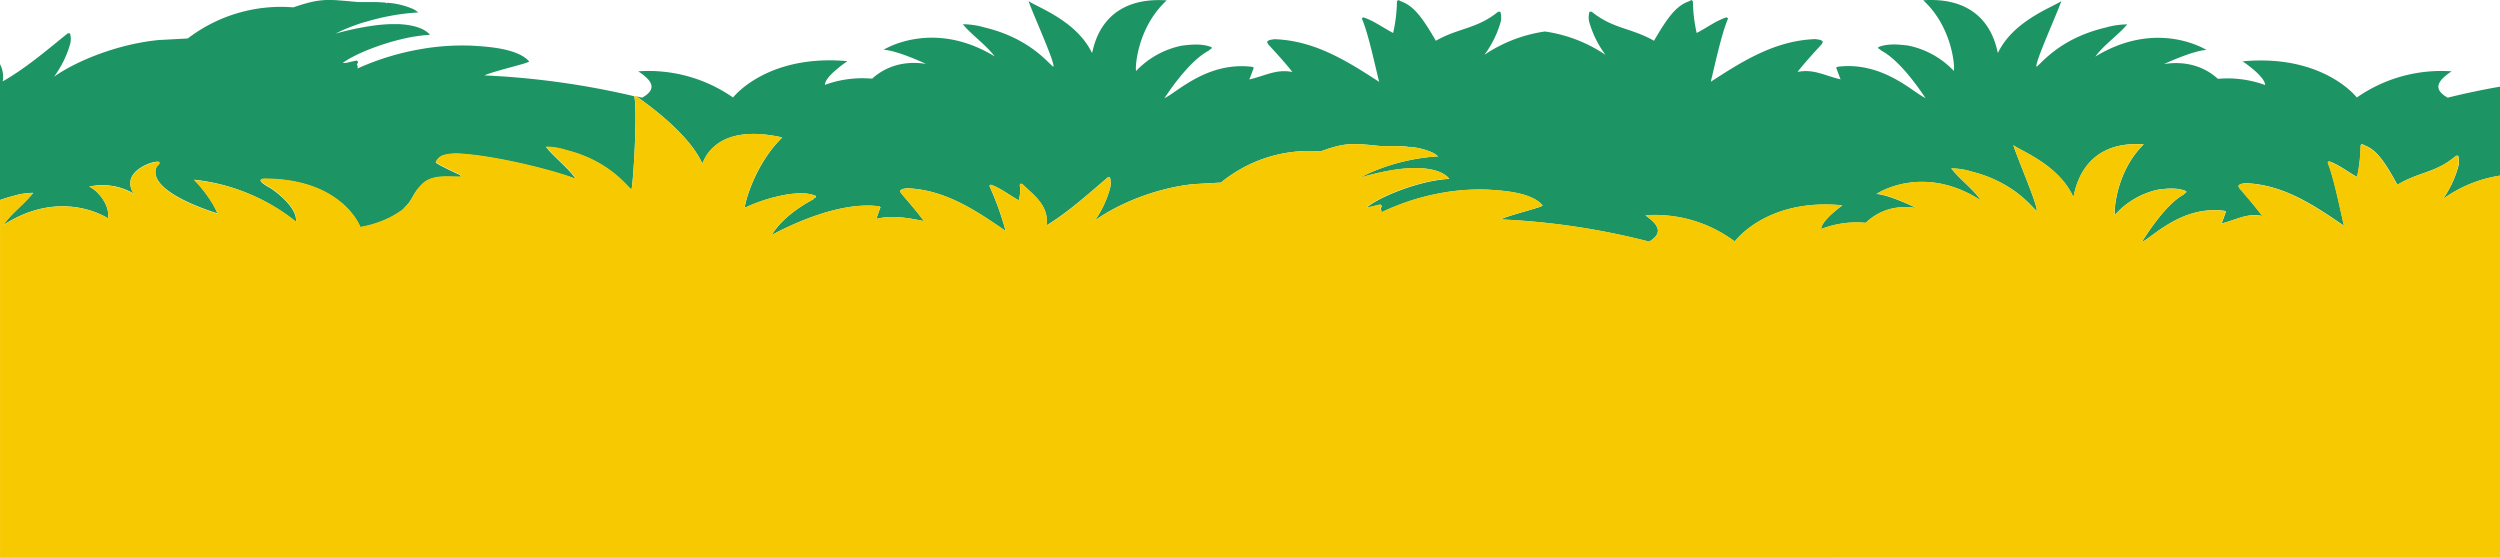
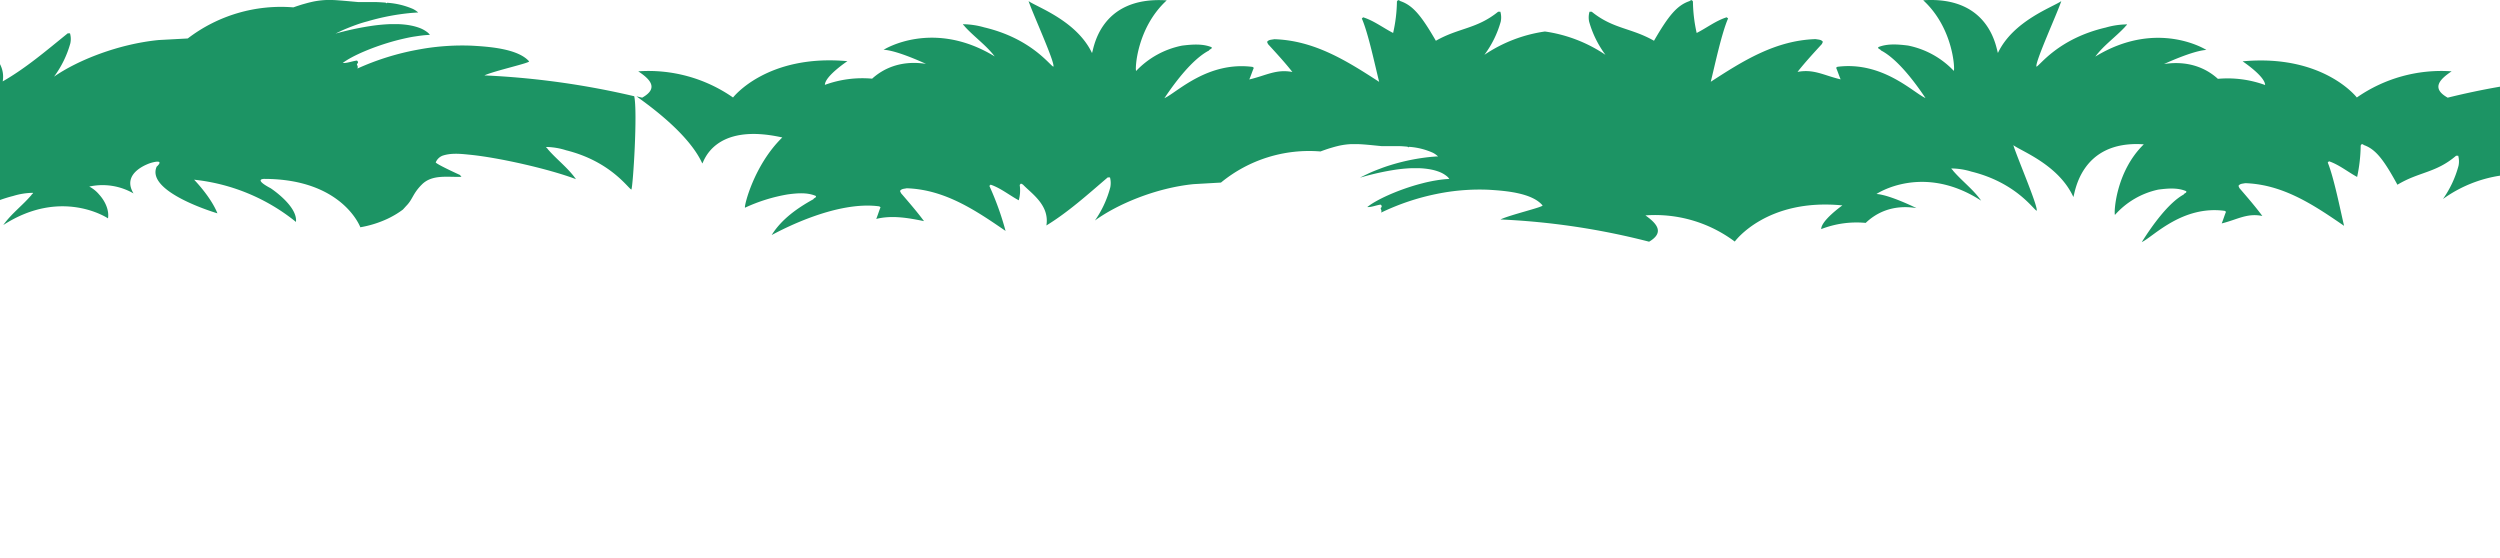
<svg xmlns="http://www.w3.org/2000/svg" viewBox="0 0 750 167.29">
  <defs>
    <style>.cls-1{fill:#1c9464;}.cls-2{fill:#f7c900;}</style>
  </defs>
  <g id="レイヤー_2" data-name="レイヤー 2">
    <g id="フッター">
      <path class="cls-1" d="M145.32,22.62c3-1.38,13.8-3.76,13.4-4.22-3.4-3.86-12.32-4.42-17.29-4.7a72.41,72.41,0,0,0-13.9.82c-.86.14-1.69.29-2.5.44a77.89,77.89,0,0,0-17.8,5.6c.39-1-.62-1.1.16-1.65,0-.28,0-.65-.39-.74-1.36.19-2.92.82-4.19.73,2.84-2.18,9.28-4.93,15.81-6.69.64-.17,1.27-.33,1.91-.48s1.13-.26,1.69-.38,1.19-.24,1.78-.34l1.41-.21c.84-.12,1.66-.22,2.45-.28l1.1-.07a3.81,3.81,0,0,0-.92-.9,9,9,0,0,0-2.17-1.17,16,16,0,0,0-2.49-.7c-.33-.07-.68-.13-1-.18a26,26,0,0,0-2.93-.26c-.47,0-1,0-1.47,0h-1a53.92,53.92,0,0,0-5.84.57l-.71.11a90.61,90.61,0,0,0-9.77,2.16c.7-.35,1.4-.67,2.09-1,1.4-.62,2.79-1.16,4.15-1.65q1.65-.59,3.24-1l.48-.14a69.15,69.15,0,0,1,12.69-2.4l1.59-.12.57,0a4.32,4.32,0,0,0-.39-.34,7,7,0,0,0-1.23-.76A23.32,23.32,0,0,0,116.14.83a.29.29,0,0,1-.07.1c-.1.07-.25,0-.39-.14-1-.08-1.94-.14-2.85-.17l-1.53,0c-.87,0-1.64,0-2.26,0h-.55l-1,0L104.07.31l-1.4-.12C101.45.1,100.36,0,99.33,0l-1.4,0a24.89,24.89,0,0,0-4.16.52l-.9.21-.63.16-1.47.41c-.85.26-1.76.56-2.76.91a46,46,0,0,0-31.68,9.33l-8.7.47C35.69,13.17,23.39,18,16.21,23A30.62,30.62,0,0,0,21.1,13a6.19,6.19,0,0,0-.1-3h-.68C13.86,15.22,7.73,20.47.81,24.42A8.05,8.05,0,0,0,0,19.25V60c1.23-.44,2.52-.85,3.92-1.2a21.11,21.11,0,0,1,5.85-.95c.46,0-.25.39-.34.66-2.66,3.13-6.06,5.62-8.44,9,17.55-11.35,31.41-2,31.41-2,.37-2.24-.66-4.93-2.62-7.11a9.8,9.8,0,0,0-3-2.43,18.6,18.6,0,0,1,13.28,2.06c-3.93-6.45,5.23-9.17,5.23-9.17C49.79,47.6,47,50,47,50c-3.37,7.67,18.23,14,18.23,14-2-5-7-10.09-7-10.09A58.25,58.25,0,0,1,88.79,66.58c.56-4.77-7.58-10.1-7.58-10.1-5.32-2.81-2-2.81-2-2.81,23.57,0,28.89,14.51,28.89,14.51a32,32,0,0,0,8.08-2.51c.75-.35,1.49-.74,2.21-1.16a25,25,0,0,0,2.49-1.65l1-1.1c1.94-1.93,1.93-3.69,4.7-6.43,3.13-3.12,7.9-2.11,11.86-2.29l-.46-.55s-7.08-3.22-7.26-3.77a3.66,3.66,0,0,1,2-2c2.4-.82,5.06-.63,7.72-.35,9.1.83,24.68,4.44,32.35,7.38-2.39-3.4-5.79-5.89-8.45-9-.09-.28-.8-.66-.34-.66a20.82,20.82,0,0,1,5.86,1c13.41,3.35,18.64,11.5,19.56,11.78.5-1.13,1.89-23.26.85-28A243.84,243.84,0,0,0,145.32,22.62Z" />
      <path class="cls-1" d="M732.89,59.7a39.44,39.44,0,0,1,17.11-7V26q-7.95,1.38-15.69,3.3c-4.77-2.67-2.79-5.28,1.18-7.9a44.31,44.31,0,0,0-28.44,7.85S697,16.16,672.78,18.4c0,0,6.75,4.49,6.75,7.11a32.75,32.75,0,0,0-14.17-1.86c-3-2.74-8.23-5.65-16.15-4.44,0,0,8.56-4,12.7-4.23,0,0-14.7-9.38-33.32,2,2.53-3.41,6.13-5.89,9-9,.1-.28.85-.66.36-.66a23.64,23.64,0,0,0-6.21.94C617.47,11.57,611.92,19.72,610.94,20c-.54-1.17,6.16-15.83,7.45-19.67-2.58,1.82-14.43,5.91-19,15.53-.42-.2-1.7-17.15-22.43-15.78,9.08,8.32,9.54,20.83,9.18,21.18a25.92,25.92,0,0,0-13.76-7.6c-2.92-.36-6.14-.64-8.87.47-.29.55.58.55.78,1,4.92,2.54,10.12,9.45,13.26,14.14,0,.06.08.11.11.16l-.32-.16c-3.72-1.86-12.88-10.94-26.12-9.23l-.39.28c.48,1.1.88,2.39,1.36,3.49-5.07-1.19-8-3.17-12.93-2.24,2.24-2.86,4.87-5.7,7.31-8.37l.29-.65c-.49-.73-1.37-.64-2.15-.82-12.09.38-21.83,6.54-31.48,12.8,1.16-4.69,3.25-14.57,5.2-19L518,5.19c-3.22,1-6.05,3.22-9,4.7A45.58,45.58,0,0,1,507.88.44l-.29-.37c-.3-.09-.59.19-.78.28-3.7,1.26-6.25,4.34-10.61,11.88-6.92-3.94-12.21-3.49-18.67-8.7h-.68a6.19,6.19,0,0,0-.1,3,30.62,30.62,0,0,0,4.89,9.92,43.33,43.33,0,0,0-18.16-7,43.33,43.33,0,0,0-18.16,7,30.62,30.62,0,0,0,4.89-9.92,6.19,6.19,0,0,0-.1-3h-.68c-6.46,5.21-11.75,4.76-18.67,8.7C426.4,4.69,423.85,1.61,420.15.35c-.19-.09-.48-.37-.78-.28l-.29.37a45.58,45.58,0,0,1-1.14,9.45c-2.92-1.48-5.75-3.68-9-4.7l-.39.37c1.95,4.41,4,14.29,5.2,19-9.65-6.26-19.39-12.42-31.48-12.8-.78.18-1.66.09-2.15.82l.29.65c2.44,2.67,5.07,5.51,7.31,8.37-4.88-.93-7.86,1.05-12.93,2.24.48-1.1.88-2.39,1.36-3.49l-.39-.28c-13.24-1.71-22.4,7.37-26.12,9.23l-.32.16c0-.05.08-.1.11-.16,3.14-4.69,8.34-11.6,13.26-14.14.2-.46,1.07-.46.78-1-2.73-1.11-5.95-.83-8.87-.47a25.92,25.92,0,0,0-13.76,7.6c-.36-.35.1-12.86,9.18-21.18-20.73-1.37-22,15.58-22.43,15.78C323,6.24,311.15,2.15,308.57.33c1.29,3.84,8,18.5,7.45,19.67-1-.28-6.53-8.43-20.76-11.79a23.64,23.64,0,0,0-6.21-.94c-.49,0,.26.38.36.66,2.83,3.13,6.43,5.61,9,9-18.62-11.35-33.32-2-33.32-2,4.14.2,12.7,4.23,12.7,4.23-7.92-1.21-13.12,1.7-16.15,4.44a32.75,32.75,0,0,0-14.17,1.86c0-2.62,6.75-7.11,6.75-7.11C230,16.16,219.91,29.25,219.91,29.25a44.31,44.31,0,0,0-28.44-7.85c4,2.62,5.95,5.23,1.18,7.9l-1.71-.4c3.66,2.64,15.71,11.21,19.75,20.14.4-.21,3.24-12.45,24-7.8-8.55,8.32-11.53,20.73-11.19,21.07a50.28,50.28,0,0,1,12.87-4c2.76-.36,5.8-.64,8.37.47.27.55-.55.55-.74,1-4.63,2.54-9.44,5.89-12.4,10.58l-.11.16.3-.16c3.51-1.86,19.48-10.16,32-8.45l.37.28c-.46,1.1-.83,2.39-1.29,3.49,4.78-1.19,9.74-.27,14.33.66-2.11-2.86-4.59-5.7-6.88-8.37L270,57.3c.47-.73,1.29-.64,2-.82,11.39.38,20.58,6.54,29.67,12.8a87,87,0,0,0-4.86-13.51l.37-.37c3,1,5.7,3.22,8.45,4.69a11.07,11.07,0,0,0,.28-4.59l.28-.37c.27-.09.55.19.73.28,2.51,2.64,8,6.12,7,12.23,6.53-4,12.3-9.2,18.39-14.41H333a6.71,6.71,0,0,1,.08,3,31.32,31.32,0,0,1-4.6,9.92c6.76-4.93,18.36-9.79,29.61-10.91l8.2-.47a41.65,41.65,0,0,1,29.85-9.33c.95-.35,1.81-.65,2.61-.91l1.39-.41.59-.16.85-.21a21.23,21.23,0,0,1,3.92-.52l1.32,0c1,0,2,.08,3.14.17l1.32.12,3.2.32,1,0h.52c.58,0,1.31,0,2.13,0,.46,0,.94,0,1.45,0,.85,0,1.75.08,2.68.17.13.13.27.21.36.14a.2.2,0,0,0,.07-.1,20.79,20.79,0,0,1,7.2,1.79,6.55,6.55,0,0,1,1.15.76,4,4,0,0,1,.37.34l-.54,0-1.5.12a61.86,61.86,0,0,0-12,2.4l-.45.14c-1,.31-2,.66-3,1.05-1.29.48-2.59,1-3.91,1.65-.66.31-1.32.63-2,1a81.63,81.63,0,0,1,9.2-2.16l.67-.11a45.87,45.87,0,0,1,5.51-.57h1c.48,0,.94,0,1.39,0a23.39,23.39,0,0,1,2.76.26c.34.05.67.11,1,.18a14.38,14.38,0,0,1,2.34.7,8.12,8.12,0,0,1,2.05,1.17,3.6,3.6,0,0,1,.86.9l-1,.07c-.74.06-1.52.16-2.31.27l-1.33.22c-.55.1-1.12.22-1.68.34s-1.06.24-1.59.38-1.2.31-1.8.48c-6.15,1.76-12.22,4.51-14.9,6.69,1.19.09,2.67-.55,3.95-.73.37.09.37.46.37.74-.74.55.22.63-.16,1.65A70.57,70.57,0,0,1,431,58.18c.77-.16,1.55-.3,2.36-.44a64.31,64.31,0,0,1,13.1-.82c4.69.28,13.09.84,16.3,4.7.37.46-9.78,2.84-12.63,4.22a216.34,216.34,0,0,1,44.6,6.67c4.5-2.66,2.63-5.27-1.11-7.89a39.88,39.88,0,0,1,26.81,7.85s9.47-13.09,32.29-10.85c0,0-6.36,4.49-6.36,7.11a29.28,29.28,0,0,1,13.35-1.86c2.86-2.74,7.77-5.65,15.23-4.44,0,0-8.07-4-12-4.23,0,0,13.86-9.38,31.41,2-2.38-3.4-5.78-5.88-8.44-9-.09-.28-.8-.66-.34-.66a21,21,0,0,1,5.85.94C604.86,54.79,610.1,62.94,611,63.22c.51-1.17-5.81-15.83-7-19.67,2.43,1.82,13.59,5.91,18,15.53.4-.2,1.61-17.15,21.14-15.78-8.55,8.32-9,20.83-8.65,21.17a24.11,24.11,0,0,1,13-7.59c2.75-.36,5.79-.64,8.36.47.27.55-.55.55-.74,1-4.63,2.54-9.54,9.45-12.49,14.14,0,.06-.08.11-.11.16l.3-.16c3.51-1.86,12.14-10.94,24.63-9.23l.36.28c-.46,1.1-.83,2.39-1.29,3.49,4.78-1.19,7.59-3.17,12.19-2.24-2.11-2.86-4.59-5.7-6.88-8.37l-.28-.65c.46-.73,1.29-.64,2-.82,11.4.38,20.59,6.54,29.68,12.8-1.1-4.69-3.07-14.57-4.9-19l.37-.37c3,1,5.69,3.22,8.45,4.7a47.53,47.53,0,0,0,1.07-9.45l.28-.37c.28-.09.55.19.74.28,3.48,1.26,5.88,4.34,10,11.88,6.53-3.94,11.51-3.49,17.6-8.7h.64a6.57,6.57,0,0,1,.09,3A31.32,31.32,0,0,1,732.89,59.7Z" />
-       <path class="cls-2" d="M750,106.39V52.67a39.44,39.44,0,0,0-17.11,7,31.32,31.32,0,0,0,4.6-9.92,6.57,6.57,0,0,0-.09-3h-.64c-6.09,5.21-11.07,4.76-17.6,8.7-4.11-7.54-6.51-10.62-10-11.88-.19-.09-.46-.37-.74-.28l-.28.37a47.53,47.53,0,0,1-1.07,9.45c-2.76-1.48-5.42-3.68-8.45-4.7l-.37.37c1.83,4.41,3.8,14.29,4.9,19-9.09-6.26-18.28-12.42-29.68-12.8-.73.18-1.56.09-2,.82l.28.65c2.29,2.67,4.77,5.51,6.88,8.37-4.6-.93-7.41,1-12.19,2.24.46-1.1.83-2.39,1.29-3.49l-.36-.28c-12.49-1.71-21.12,7.37-24.63,9.23l-.3.16s.08-.1.11-.16c3-4.69,7.86-11.6,12.49-14.14.19-.46,1-.46.74-1-2.57-1.11-5.61-.83-8.36-.47a24.11,24.11,0,0,0-13,7.59c-.34-.34.1-12.85,8.65-21.17C623.56,41.93,622.35,58.88,622,59.08c-4.36-9.62-15.52-13.71-18-15.53,1.21,3.84,7.53,18.5,7,19.67-.92-.28-6.16-8.43-19.57-11.79a21,21,0,0,0-5.85-.94c-.46,0,.25.38.34.66,2.66,3.13,6.06,5.61,8.44,9-17.55-11.34-31.41-2-31.41-2,3.91.2,12,4.23,12,4.23-7.46-1.21-12.37,1.7-15.23,4.44a29.28,29.28,0,0,0-13.35,1.86c0-2.62,6.36-7.11,6.36-7.11-22.82-2.24-32.29,10.85-32.29,10.85a39.88,39.88,0,0,0-26.81-7.85c3.74,2.62,5.61,5.23,1.11,7.89a216.34,216.34,0,0,0-44.6-6.67c2.85-1.38,13-3.76,12.63-4.22-3.21-3.86-11.61-4.42-16.3-4.7a64.31,64.31,0,0,0-13.1.82c-.81.14-1.59.28-2.36.44a70.57,70.57,0,0,0-16.78,5.6c.38-1-.58-1.1.16-1.65,0-.28,0-.65-.37-.74-1.28.18-2.76.82-3.95.73,2.68-2.18,8.75-4.93,14.9-6.69q.9-.26,1.8-.48c.53-.14,1.06-.26,1.59-.38s1.13-.24,1.68-.34l1.33-.22c.79-.11,1.57-.21,2.31-.27l1-.07a3.6,3.6,0,0,0-.86-.9,8.12,8.12,0,0,0-2.05-1.17,14.38,14.38,0,0,0-2.34-.7c-.31-.07-.64-.13-1-.18a23.39,23.39,0,0,0-2.76-.26c-.45,0-.91,0-1.39,0h-1a45.87,45.87,0,0,0-5.51.57l-.67.11A81.63,81.63,0,0,0,408,53.3c.65-.35,1.31-.67,2-1,1.32-.62,2.62-1.17,3.91-1.65,1-.39,2-.74,3-1.05l.45-.14a61.86,61.86,0,0,1,12-2.4l1.5-.12.54,0a4,4,0,0,0-.37-.34,6.55,6.55,0,0,0-1.15-.76,20.79,20.79,0,0,0-7.2-1.79.2.2,0,0,1-.07.1c-.09.07-.23,0-.36-.14-.93-.09-1.83-.14-2.68-.17-.51,0-1,0-1.45,0-.82,0-1.55,0-2.13,0h-.52l-1,0-3.2-.32-1.32-.12c-1.14-.09-2.17-.15-3.14-.17l-1.32,0a21.23,21.23,0,0,0-3.92.52l-.85.21-.59.16-1.39.41c-.8.26-1.66.56-2.61.91a41.65,41.65,0,0,0-29.85,9.33l-8.2.47c-11.25,1.12-22.85,6-29.61,10.91a31.32,31.32,0,0,0,4.6-9.92,6.71,6.71,0,0,0-.08-3h-.65c-6.09,5.21-11.86,10.46-18.39,14.41,1-6.11-4.47-9.59-7-12.23-.18-.09-.46-.37-.73-.28l-.28.37a11.07,11.07,0,0,1-.28,4.59c-2.75-1.47-5.42-3.68-8.45-4.69l-.37.37a87,87,0,0,1,4.86,13.51C292.61,63,283.42,56.86,272,56.48c-.74.18-1.56.09-2,.82l.28.65c2.29,2.67,4.77,5.51,6.88,8.37-4.59-.93-9.55-1.85-14.33-.66.46-1.1.83-2.39,1.29-3.49l-.37-.28c-12.49-1.71-28.46,6.59-32,8.45l-.3.16.11-.16c3-4.69,7.77-8,12.4-10.58.19-.46,1-.46.74-1-2.57-1.11-5.61-.83-8.37-.47a50.28,50.28,0,0,0-12.87,4c-.34-.34,2.64-12.75,11.19-21.07-20.75-4.65-23.59,7.59-24,7.8-4-8.93-16.09-17.5-19.75-20.14l-.6-.14c1,4.75-.35,26.88-.85,28-.92-.28-6.15-8.43-19.56-11.78a20.82,20.82,0,0,0-5.86-1c-.46,0,.25.38.34.66,2.66,3.13,6.06,5.62,8.45,9-7.67-2.94-23.25-6.55-32.35-7.38-2.66-.28-5.32-.47-7.72.35a3.66,3.66,0,0,0-2,2c.18.55,7.26,3.77,7.26,3.77l.46.55c-4,.18-8.73-.83-11.86,2.29-2.77,2.74-2.76,4.5-4.7,6.43l-1,1.1a25,25,0,0,1-2.49,1.65c-.72.42-1.46.81-2.21,1.16a32,32,0,0,1-8.08,2.51s-5.32-14.51-28.89-14.51c0,0-3.36,0,2,2.81,0,0,8.14,5.33,7.58,10.1A58.25,58.25,0,0,0,58.21,54s5,5,7,10.09c0,0-21.6-6.35-18.23-14,0,0,2.8-2.43-1.69-1.13,0,0-9.16,2.72-5.23,9.17A18.6,18.6,0,0,0,26.79,56a9.8,9.8,0,0,1,3,2.43c2,2.18,3,4.87,2.62,7.11,0,0-13.86-9.38-31.41,2,2.38-3.4,5.78-5.89,8.44-9,.09-.27.8-.66.34-.66a21.11,21.11,0,0,0-5.85.95c-1.4.35-2.69.76-3.92,1.2v107.3H750v-60.9Z" />
-       <polygon class="cls-2" points="750 52.67 750 115.71 750 52.67 750 52.67" />
    </g>
  </g>
</svg>